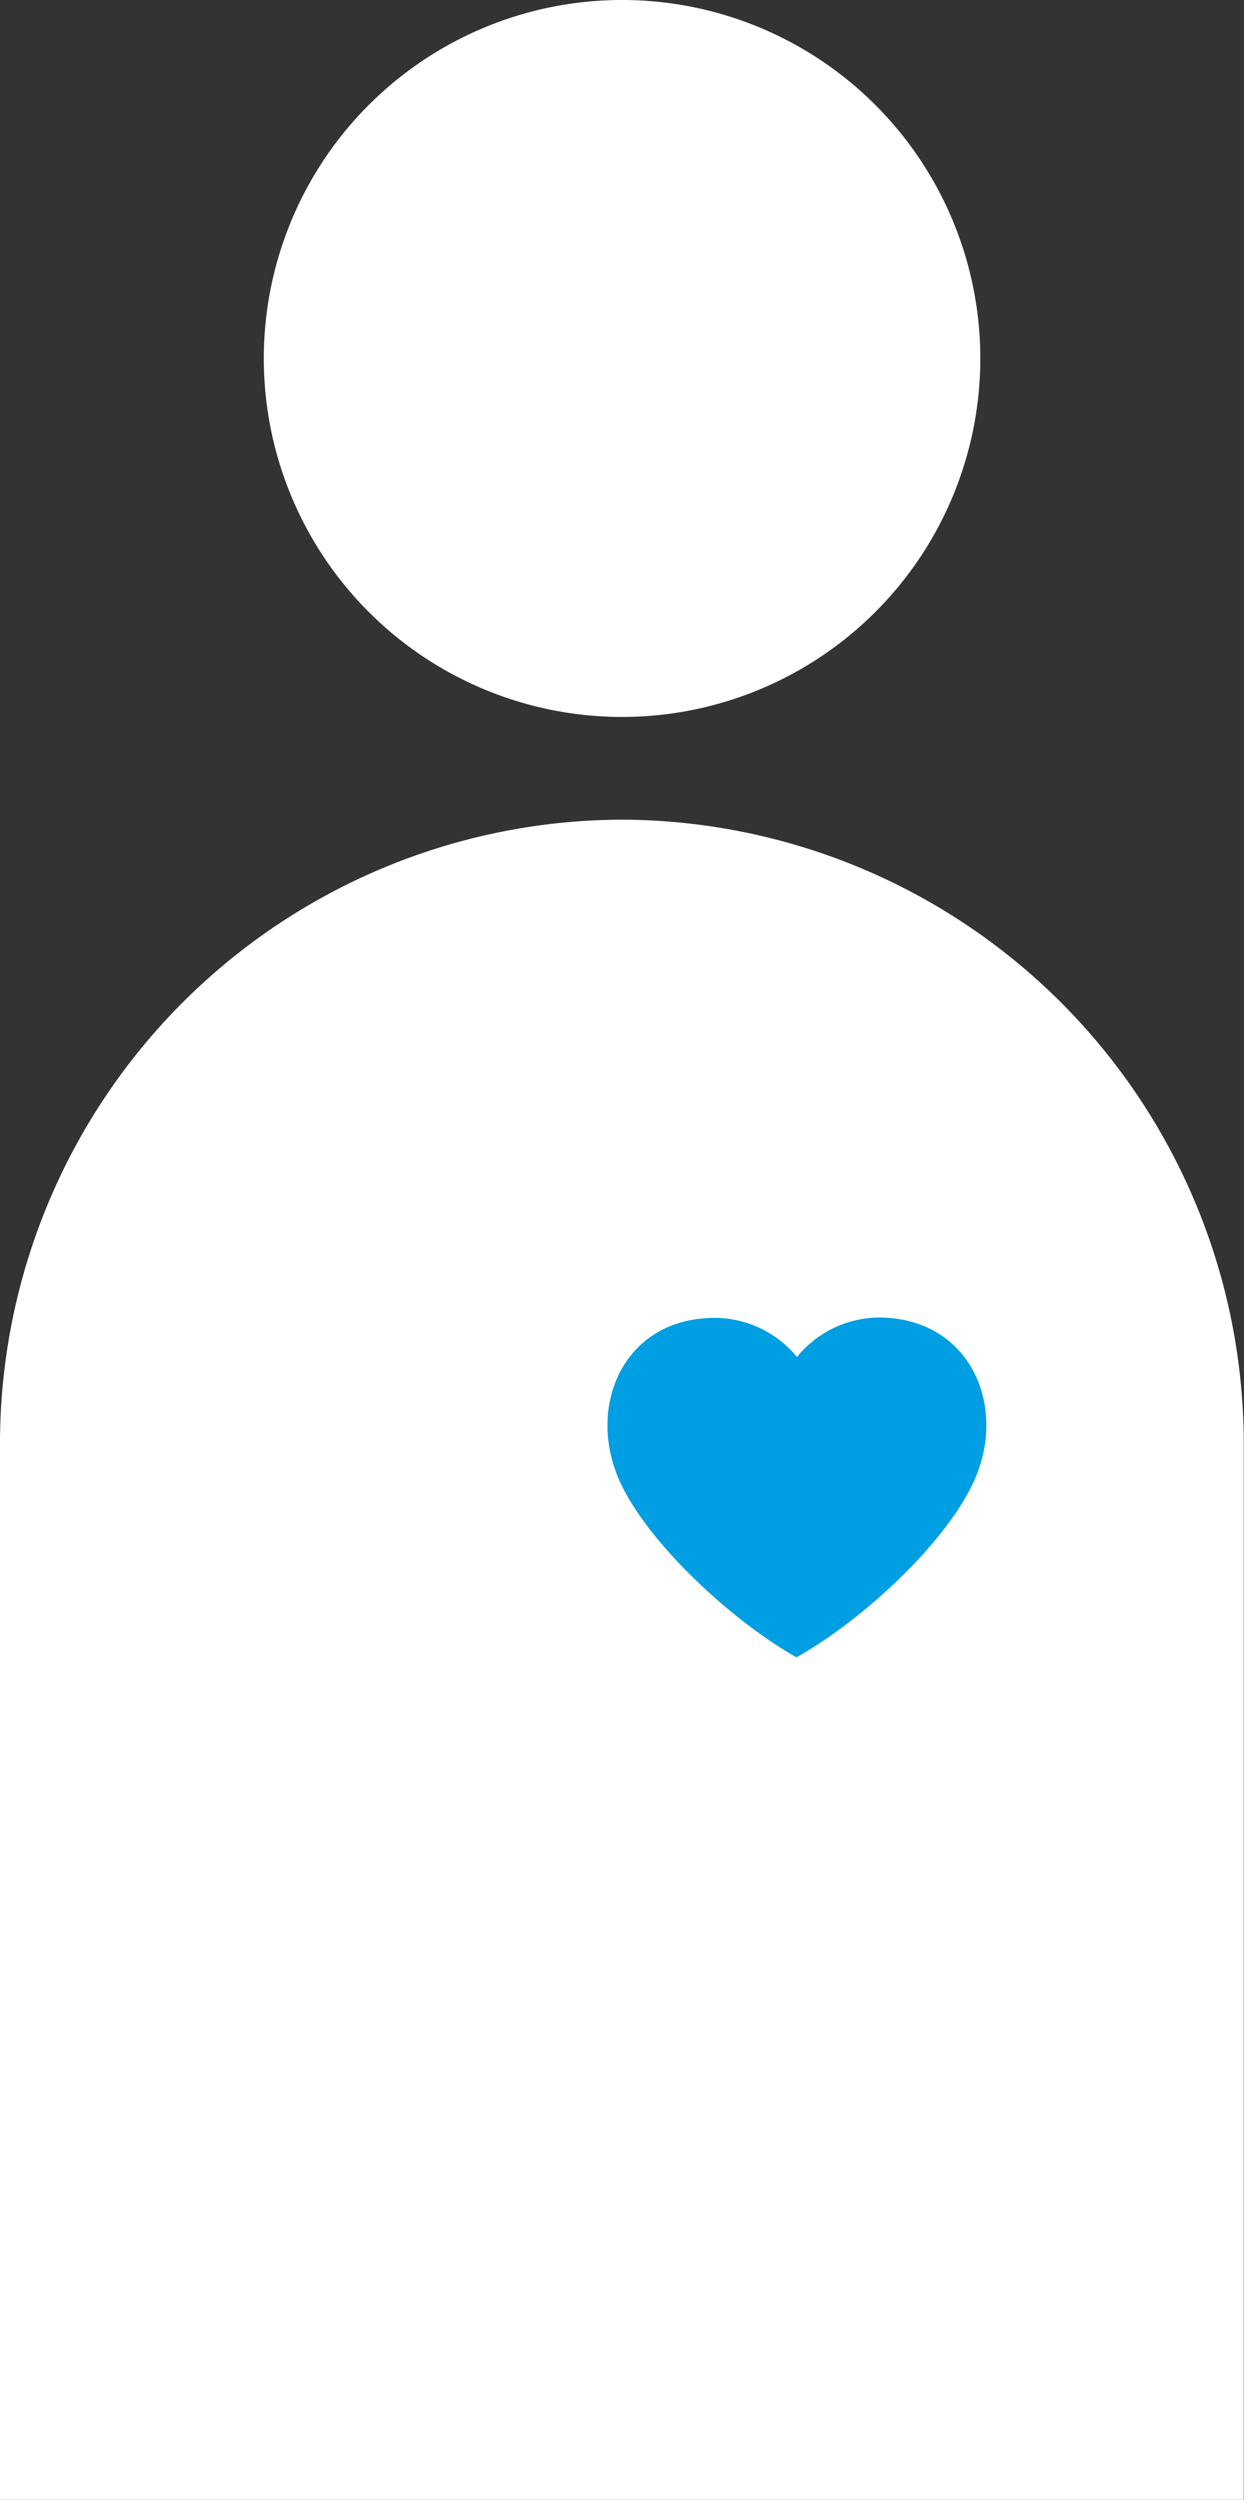
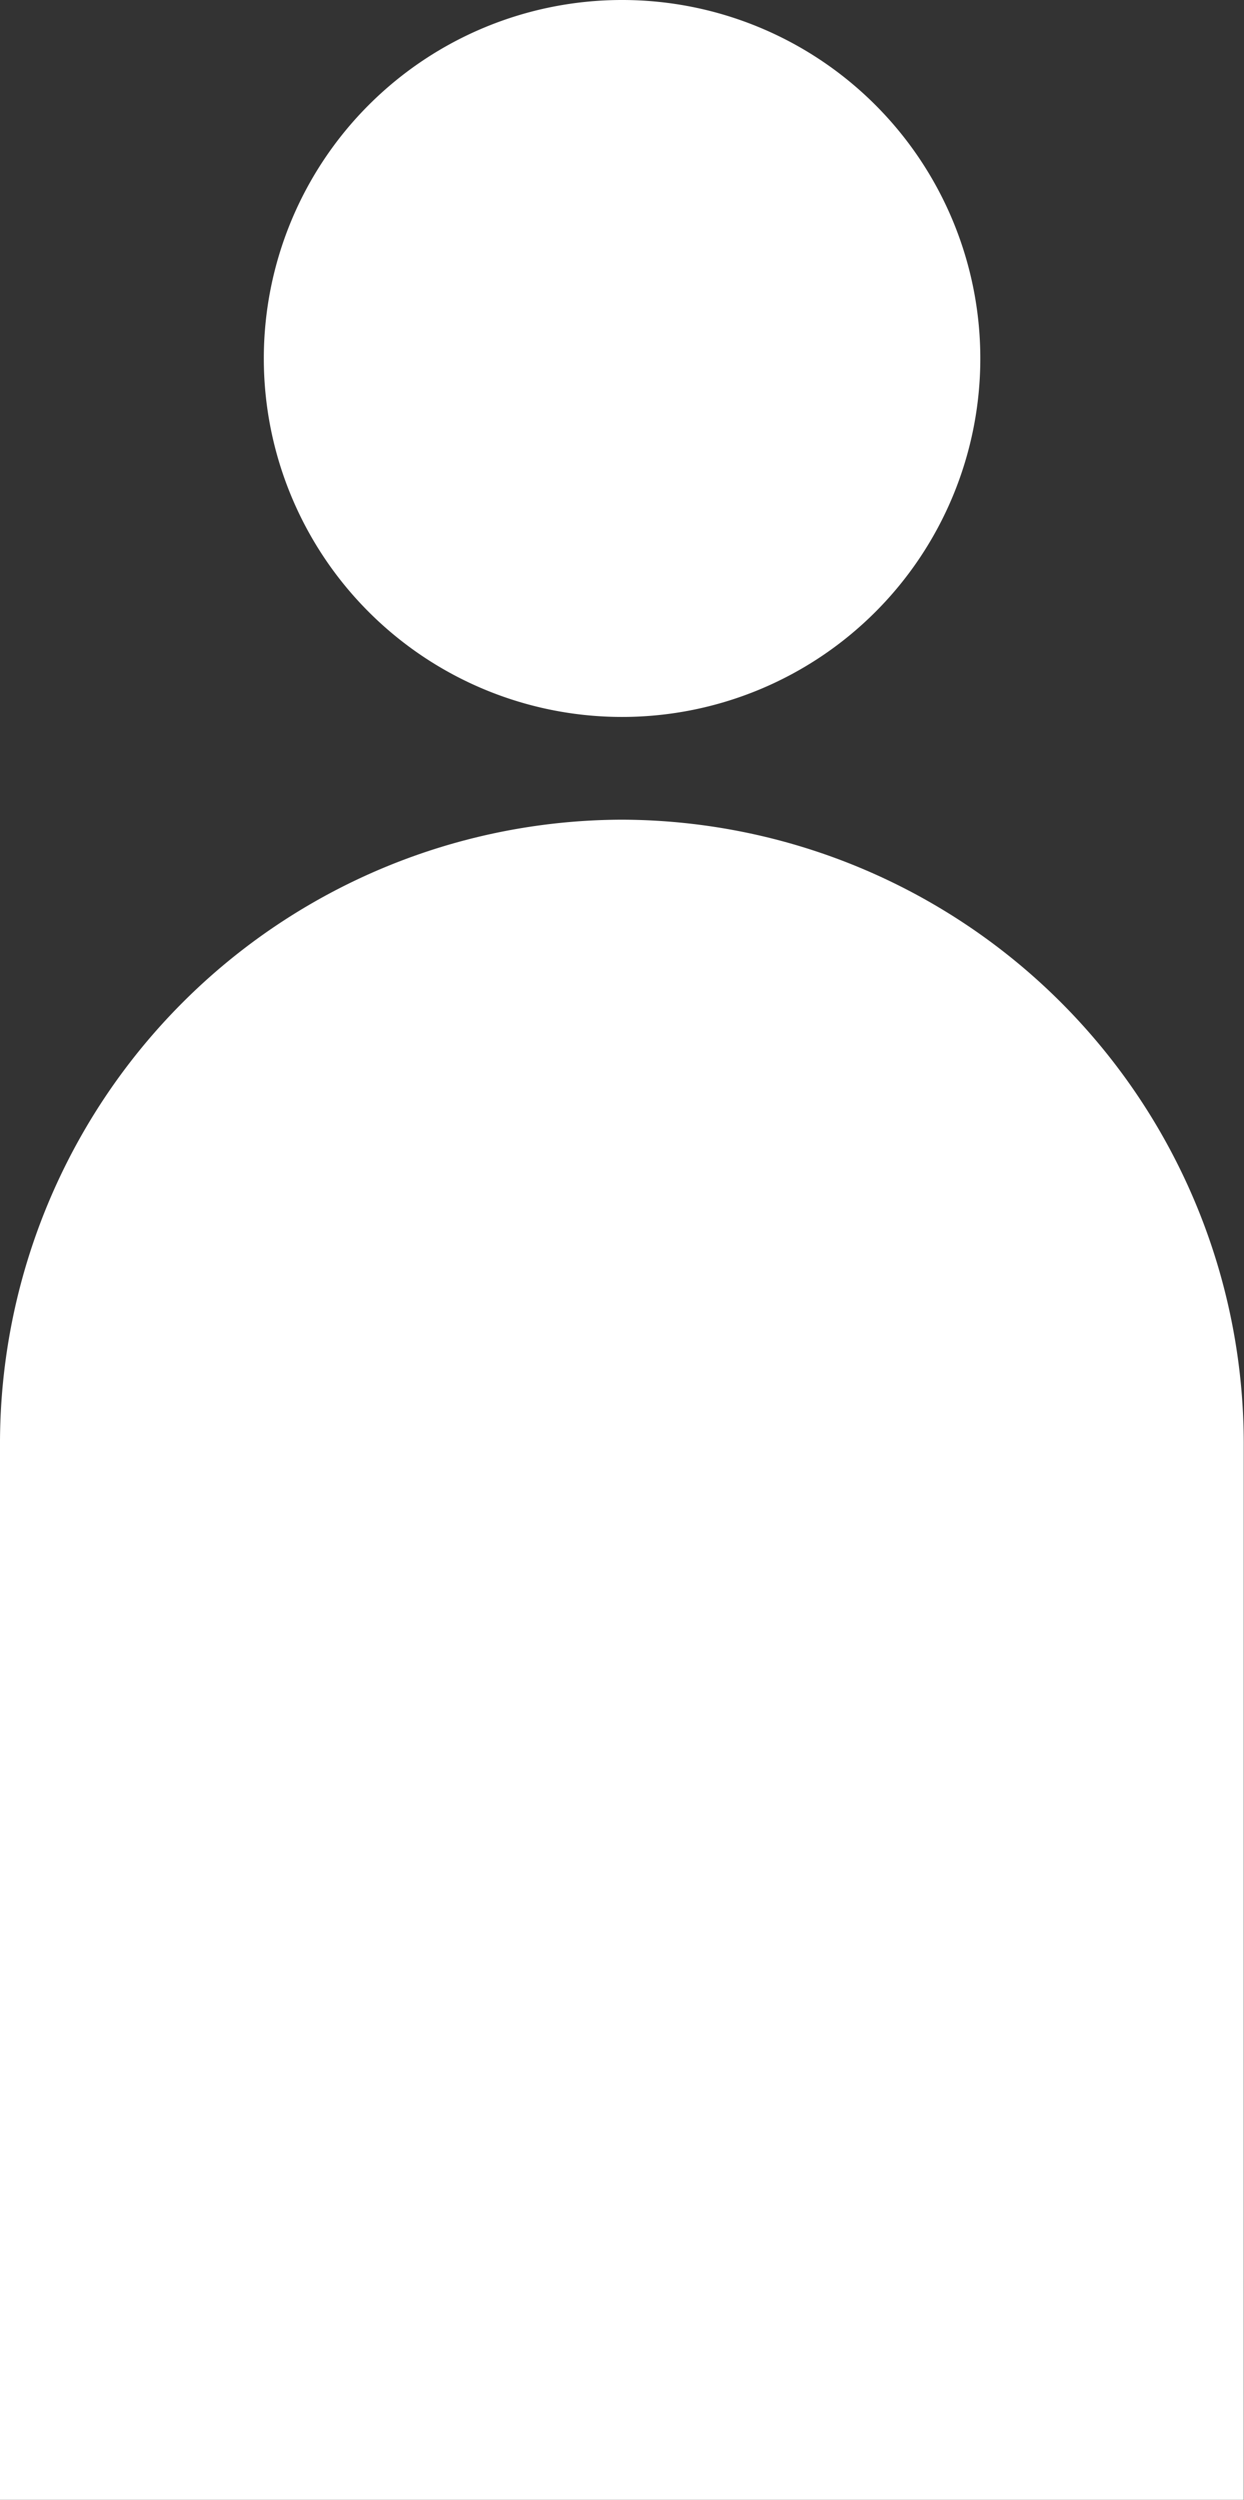
<svg xmlns="http://www.w3.org/2000/svg" width="99.59" height="200" viewBox="0 0 99.59 200">
  <rect x="0" y="0" width="99.59" height="200" fill="#333333" stroke="none" />
  <g id="Слой_2" data-name="Слой 2">
    <g id="элементы">
      <path d="M49.78,65.58h0a49.94,49.94,0,0,1,49.79,49.78V200H0V115.36A49.93,49.93,0,0,1,49.78,65.58M49.8,0A28.68,28.68,0,1,1,21.12,28.68,28.68,28.68,0,0,1,49.8,0" style="fill:#fff" />
-       <path d="M63.82,132.63c-5.21-2.92-12-9.2-14.23-14.17-2.59-5.82.18-12.61,7-13a8.55,8.55,0,0,1,7.21,3.11A8.54,8.54,0,0,1,71,105.43c6.82.42,9.6,7.21,7,13-2.23,5-9,11.25-14.25,14.17" style="fill:#009ee2" />
    </g>
  </g>
</svg>